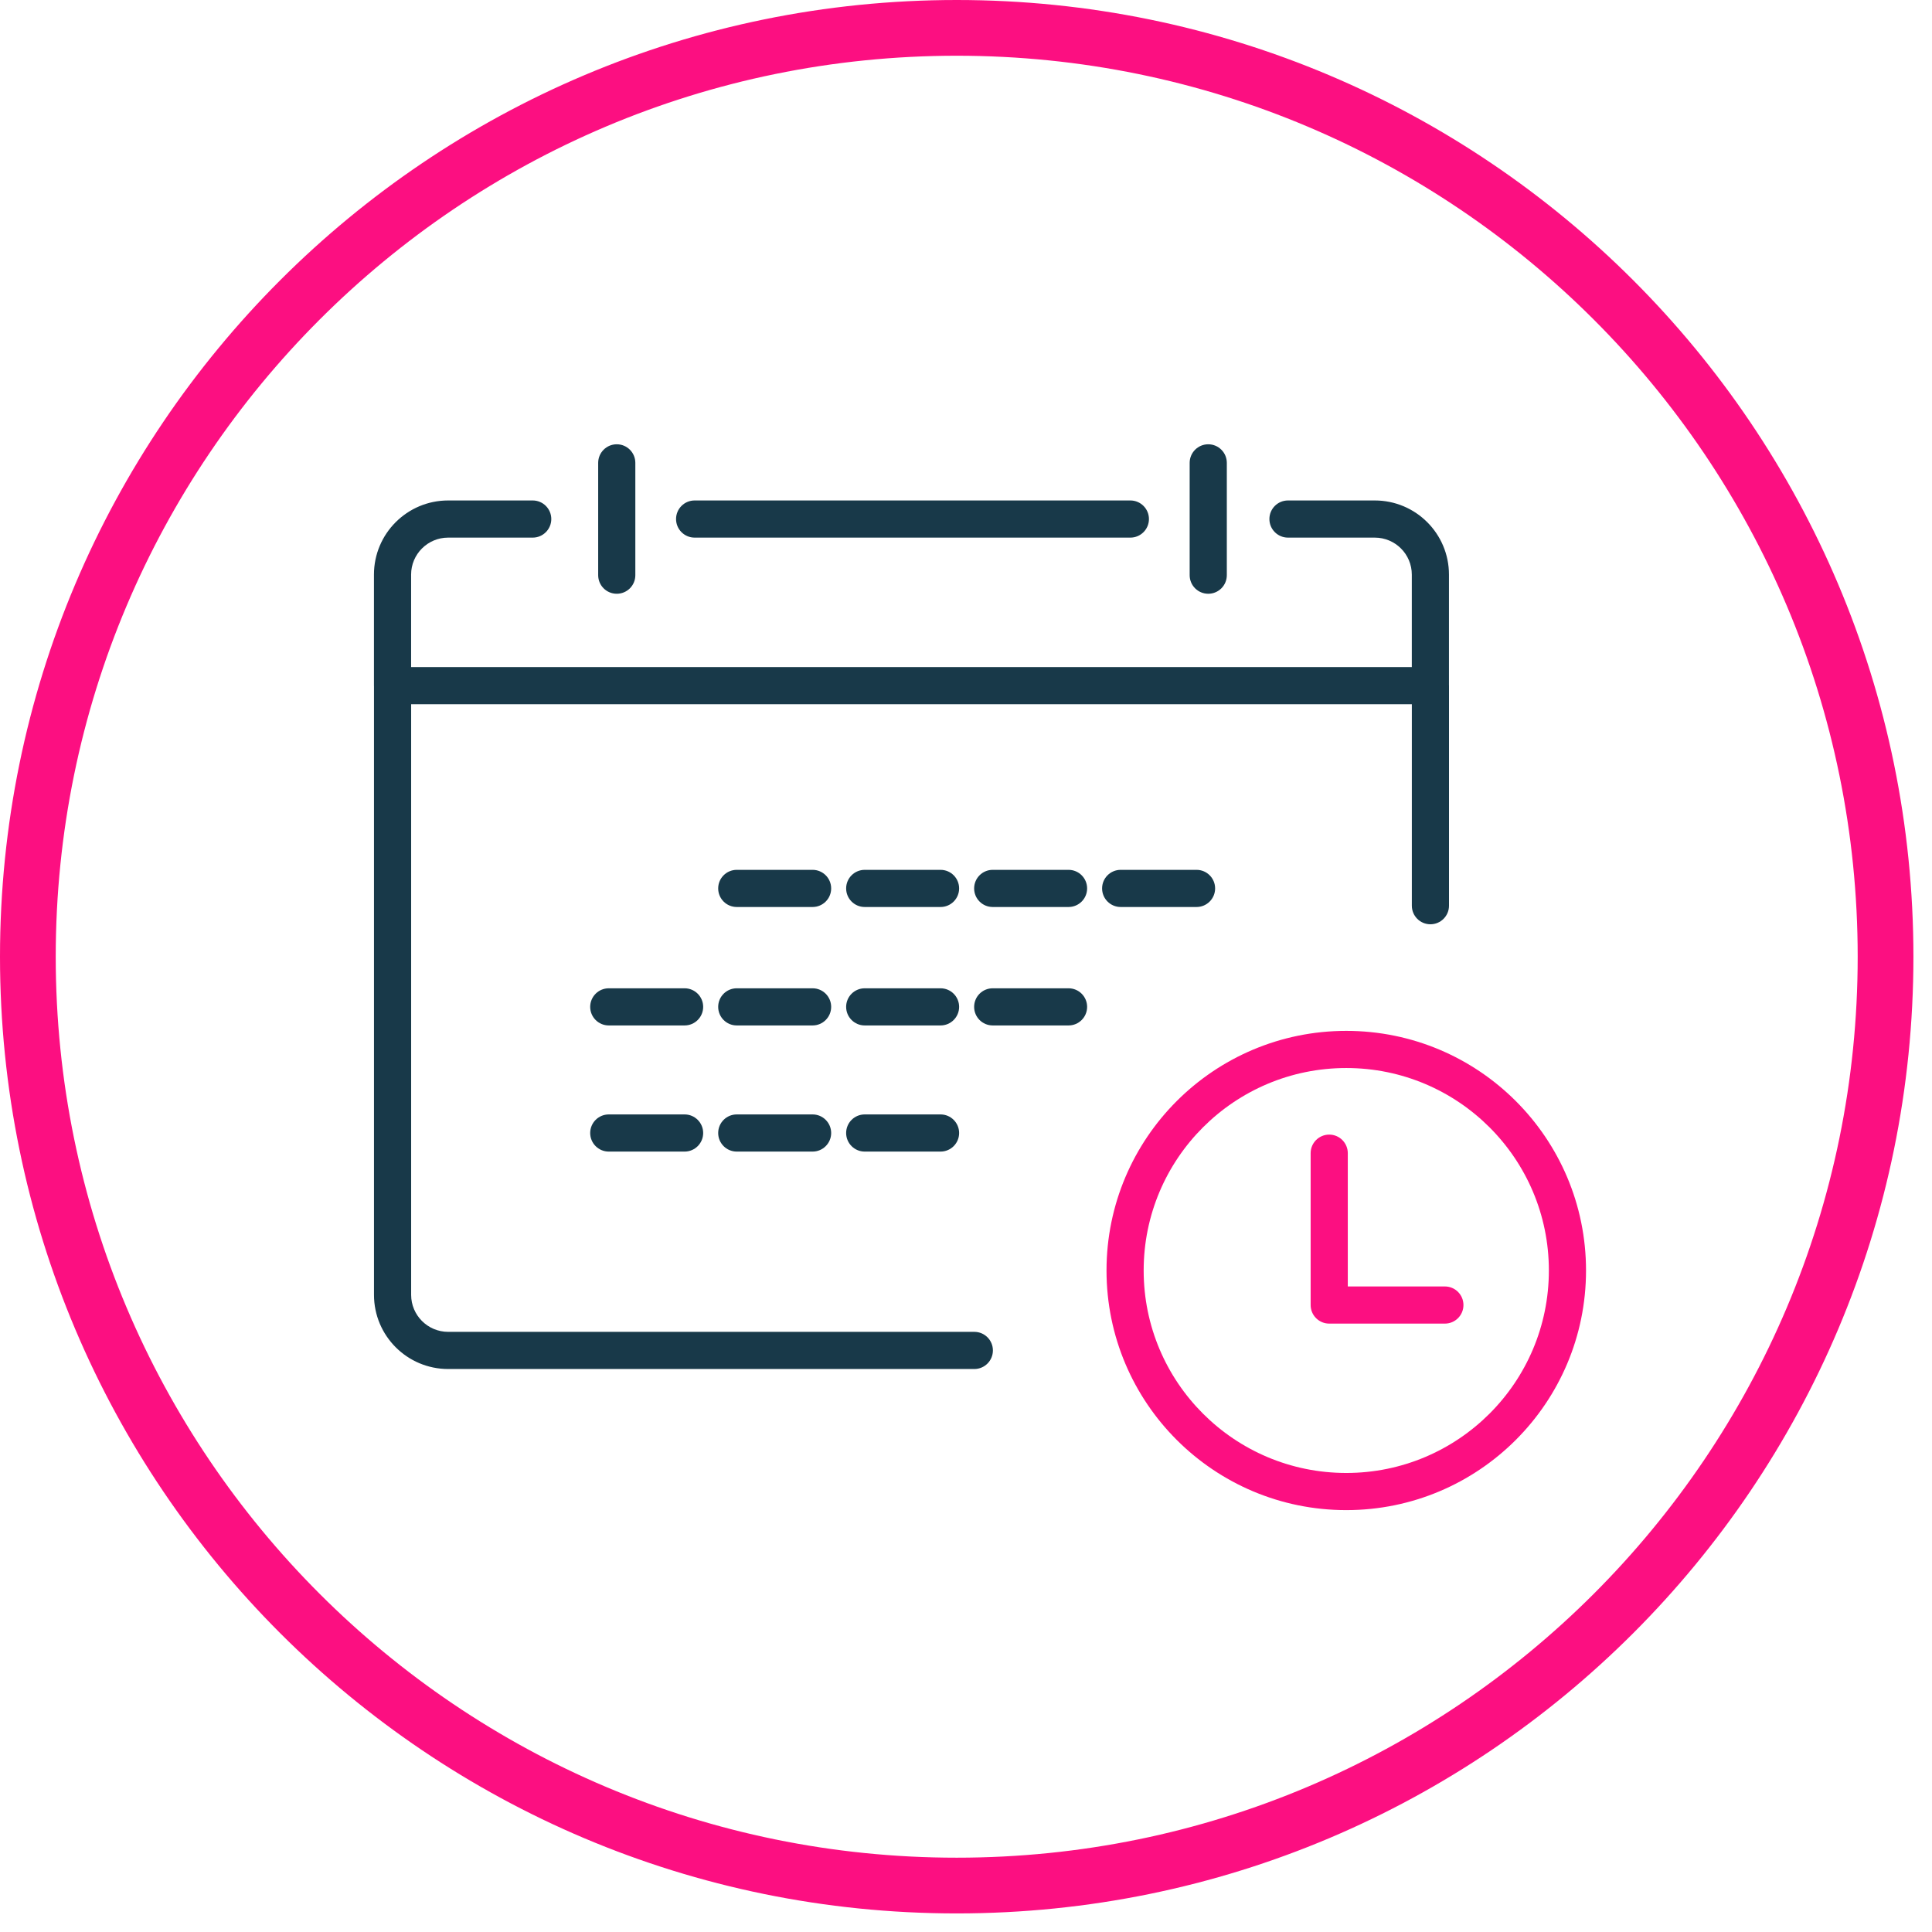
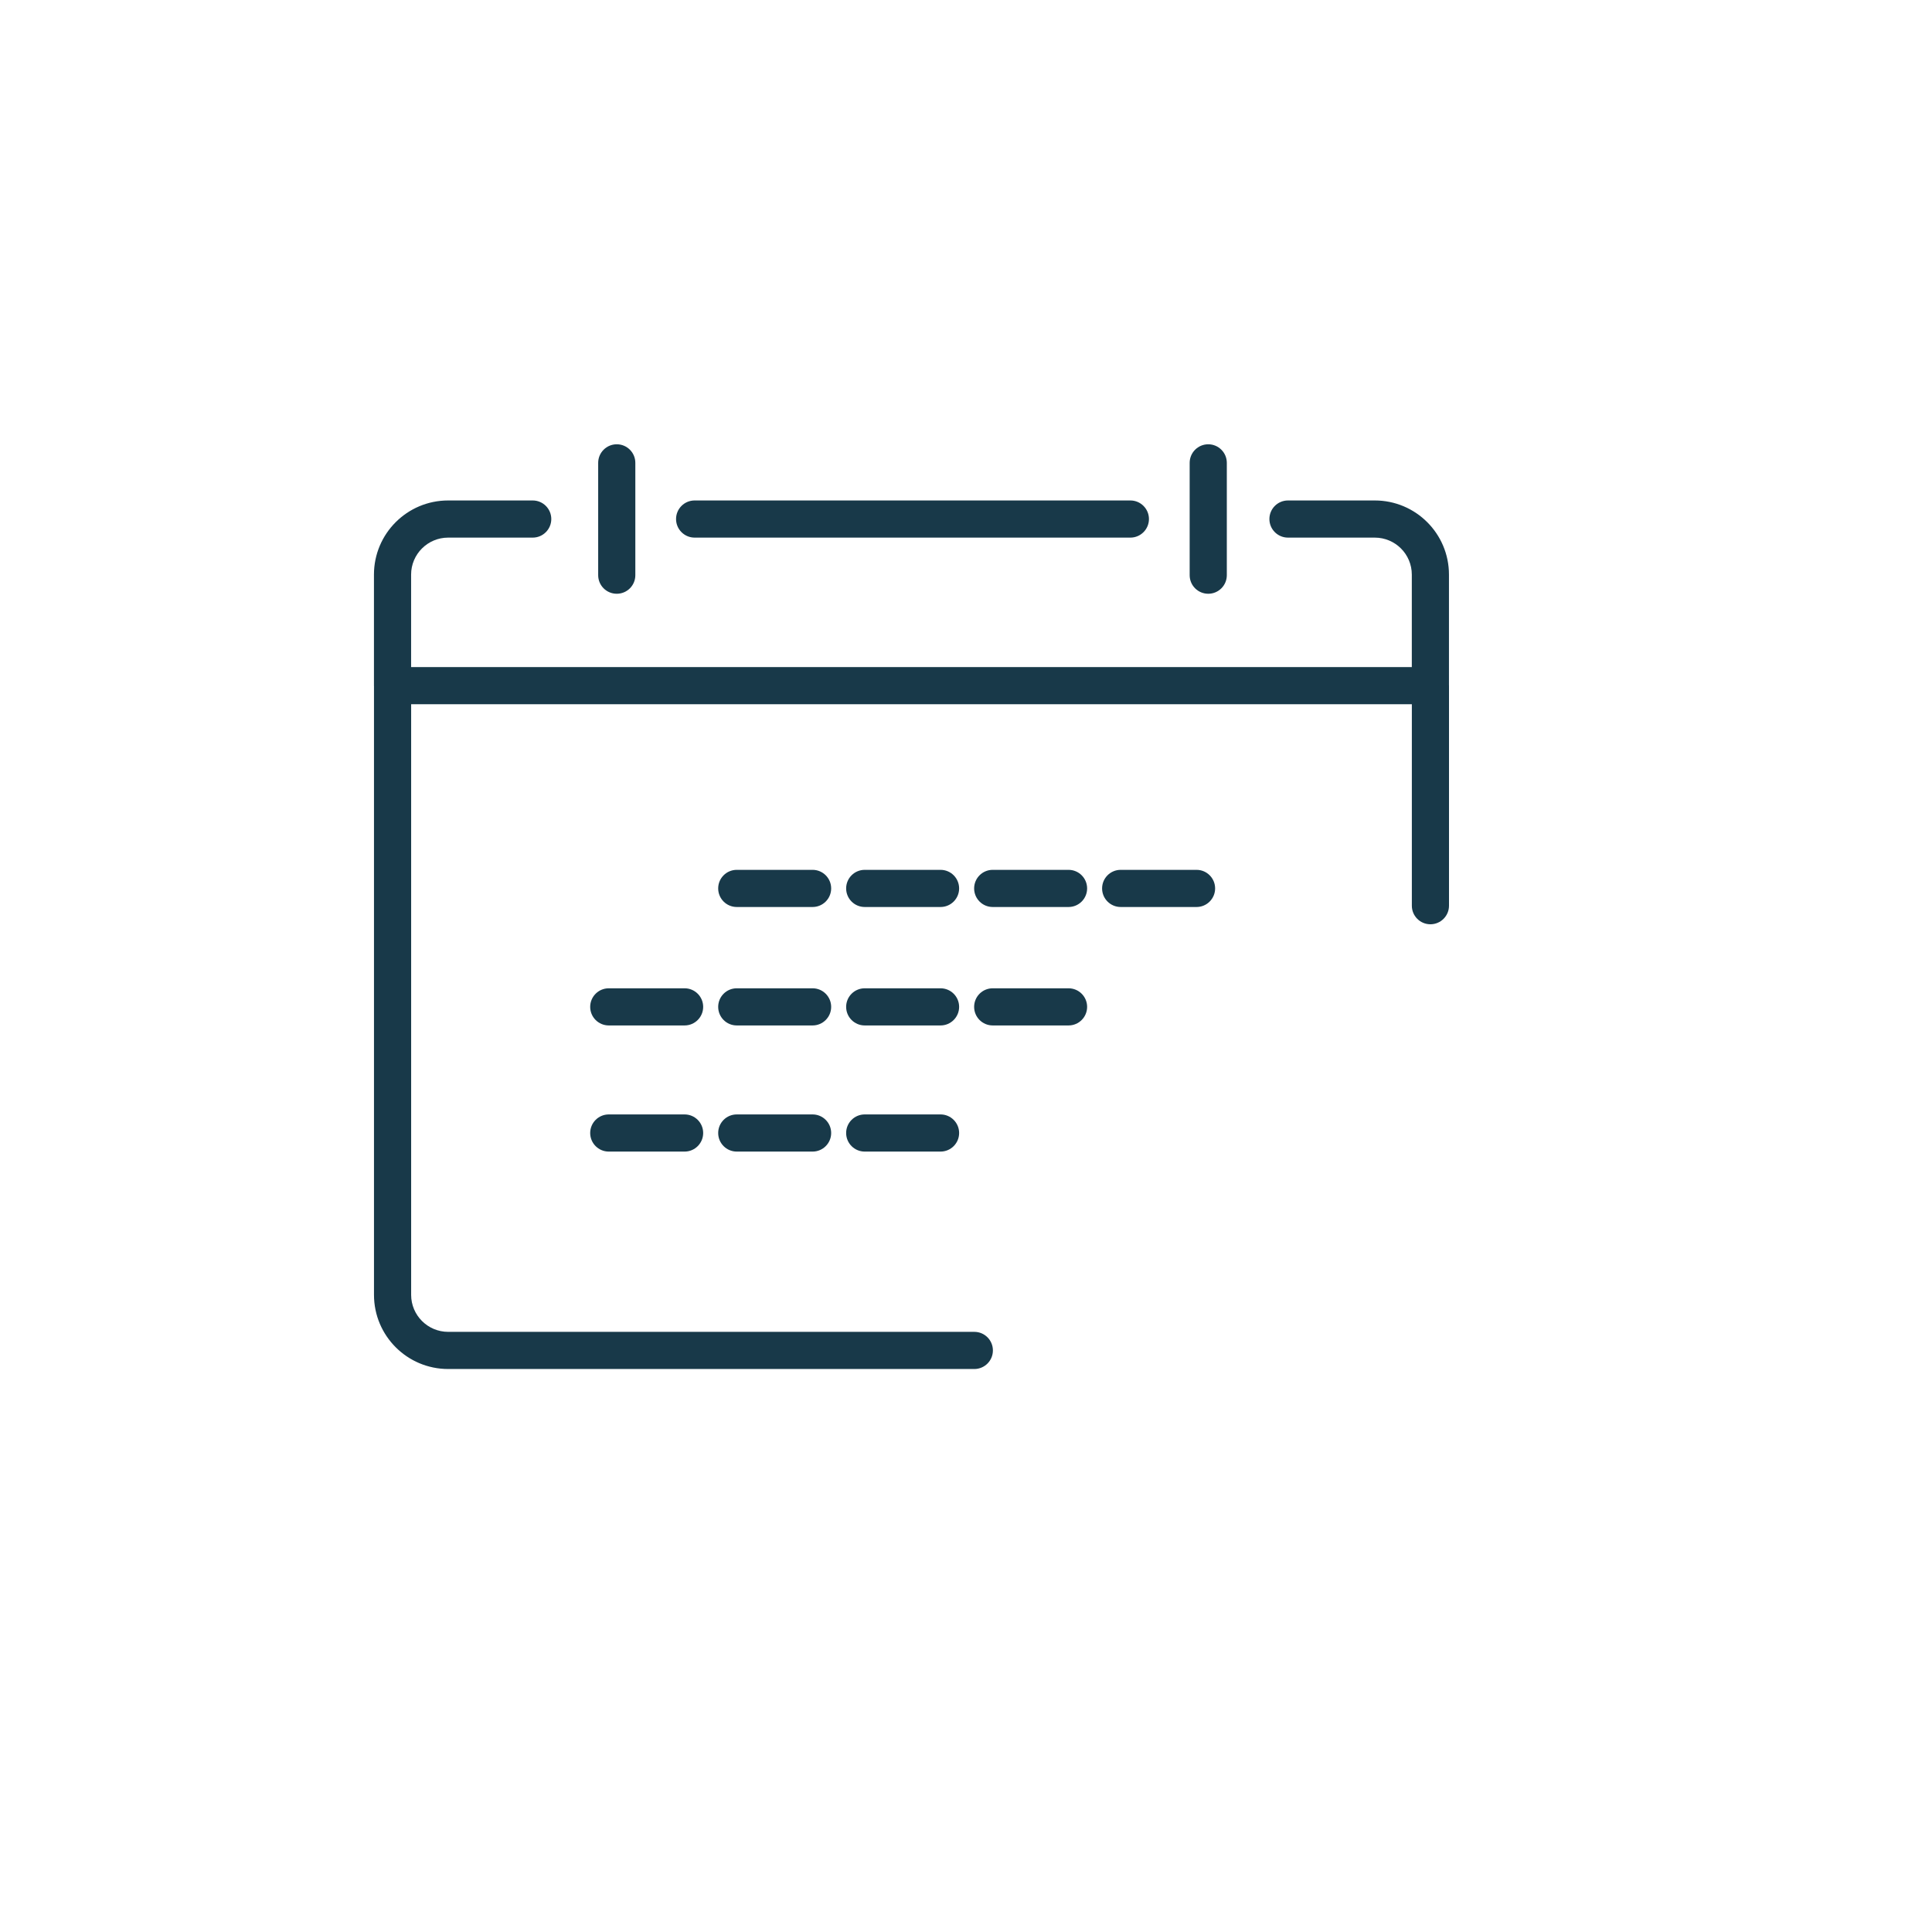
<svg xmlns="http://www.w3.org/2000/svg" width="52" height="52" viewBox="0 0 52 52" fill="none">
-   <path fill-rule="evenodd" clip-rule="evenodd" d="M25.75 50.75C39.557 50.75 50.75 39.557 50.75 25.75C50.75 11.943 39.557 0.75 25.75 0.75C11.943 0.75 0.75 11.943 0.75 25.75C0.75 39.557 11.943 50.75 25.75 50.75Z" stroke="#FC0F81" stroke-width="1.5" />
  <path d="M23.274 29.995C22.998 29.995 22.774 30.219 22.774 30.495C22.774 30.771 22.998 30.995 23.274 30.995V30.495V29.995ZM25.315 30.995C25.591 30.995 25.815 30.771 25.815 30.495C25.815 30.219 25.591 29.995 25.315 29.995V30.495V30.995ZM19.83 29.995C19.553 29.995 19.33 30.219 19.33 30.495C19.33 30.771 19.553 30.995 19.83 30.995V30.495V29.995ZM21.871 30.995C22.147 30.995 22.371 30.771 22.371 30.495C22.371 30.219 22.147 29.995 21.871 29.995V30.495V30.995ZM26.719 26.6C26.442 26.6 26.219 26.824 26.219 27.1C26.219 27.376 26.442 27.6 26.719 27.6V27.1V26.6ZM28.76 27.6C29.036 27.6 29.26 27.376 29.26 27.1C29.26 26.824 29.036 26.6 28.76 26.6V27.1V27.6ZM23.274 26.6C22.998 26.6 22.774 26.824 22.774 27.1C22.774 27.376 22.998 27.6 23.274 27.6V27.1V26.6ZM25.315 27.6C25.591 27.6 25.815 27.376 25.815 27.1C25.815 26.824 25.591 26.6 25.315 26.6V27.1V27.6ZM16.385 29.995C16.109 29.995 15.885 30.219 15.885 30.495C15.885 30.771 16.109 30.995 16.385 30.995V30.495V29.995ZM18.426 30.995C18.702 30.995 18.926 30.771 18.926 30.495C18.926 30.219 18.702 29.995 18.426 29.995V30.495V30.995ZM16.385 26.6C16.109 26.6 15.885 26.824 15.885 27.1C15.885 27.376 16.109 27.6 16.385 27.6V27.1V26.6ZM18.426 27.6C18.702 27.6 18.926 27.376 18.926 27.1C18.926 26.824 18.702 26.6 18.426 26.6V27.1V27.6ZM19.83 26.6C19.553 26.6 19.33 26.824 19.33 27.1C19.33 27.376 19.553 27.6 19.83 27.6V27.1V26.6ZM21.871 27.6C22.147 27.6 22.371 27.376 22.371 27.1C22.371 26.824 22.147 26.6 21.871 26.6V27.1V27.6ZM30.163 23.412C29.887 23.412 29.663 23.636 29.663 23.912C29.663 24.188 29.887 24.412 30.163 24.412V23.912V23.412ZM32.205 24.412C32.481 24.412 32.705 24.188 32.705 23.912C32.705 23.636 32.481 23.412 32.205 23.412V23.912V24.412ZM26.719 23.412C26.442 23.412 26.219 23.636 26.219 23.912C26.219 24.188 26.442 24.412 26.719 24.412V23.912V23.412ZM28.76 24.412C29.036 24.412 29.26 24.188 29.26 23.912C29.26 23.636 29.036 23.412 28.76 23.412V23.912V24.412ZM23.274 23.412C22.998 23.412 22.774 23.636 22.774 23.912C22.774 24.188 22.998 24.412 23.274 24.412V23.912V23.412ZM25.315 24.412C25.591 24.412 25.815 24.188 25.815 23.912C25.815 23.636 25.591 23.412 25.315 23.412V23.912V24.412ZM19.83 23.412C19.553 23.412 19.33 23.636 19.33 23.912C19.33 24.188 19.553 24.412 19.83 24.412V23.912V23.412ZM21.871 24.412C22.147 24.412 22.371 24.188 22.371 23.912C22.371 23.636 22.147 23.412 21.871 23.412V23.912V24.412ZM11.066 18.455C11.066 18.179 10.842 17.955 10.566 17.955C10.29 17.955 10.066 18.179 10.066 18.455H10.566H11.066ZM26.224 36.847C26.501 36.847 26.724 36.623 26.724 36.347C26.724 36.071 26.501 35.847 26.224 35.847V36.347V36.847ZM38 24.377C38 24.653 38.223 24.877 38.5 24.877C38.776 24.877 39 24.653 39 24.377H38.5H38ZM39 18.455C39 18.179 38.776 17.955 38.5 17.955C38.223 17.955 38 18.179 38 18.455H38.5H39ZM18.696 13.47C18.42 13.47 18.196 13.694 18.196 13.97C18.196 14.246 18.42 14.47 18.696 14.47V13.97V13.47ZM30.424 14.47C30.7 14.47 30.924 14.246 30.924 13.97C30.924 13.694 30.7 13.47 30.424 13.47V13.97V14.47ZM33.02 12.458C33.02 12.182 32.796 11.958 32.52 11.958C32.244 11.958 32.02 12.182 32.02 12.458H32.52H33.02ZM32.02 15.481C32.02 15.758 32.244 15.981 32.52 15.981C32.796 15.981 33.02 15.758 33.02 15.481H32.52H32.02ZM17.1 12.458C17.1 12.182 16.877 11.958 16.6 11.958C16.324 11.958 16.1 12.182 16.1 12.458H16.6H17.1ZM16.1 15.481C16.1 15.758 16.324 15.981 16.6 15.981C16.877 15.981 17.1 15.758 17.1 15.481H16.6H16.1ZM34.666 13.47C34.39 13.47 34.166 13.694 34.166 13.97C34.166 14.246 34.39 14.47 34.666 14.47V13.97V13.47ZM38.499 18.454V18.954C38.775 18.954 38.999 18.73 38.999 18.454H38.499ZM10.565 18.454H10.065C10.065 18.73 10.289 18.954 10.565 18.954V18.454ZM14.338 14.47C14.614 14.47 14.838 14.246 14.838 13.97C14.838 13.694 14.614 13.47 14.338 13.47V13.97V14.47ZM23.274 30.495V30.995H25.315V30.495V29.995H23.274V30.495ZM19.83 30.495V30.995H21.871V30.495V29.995H19.83V30.495ZM26.719 27.1V27.6H28.76V27.1V26.6H26.719V27.1ZM23.274 27.1V27.6H25.315V27.1V26.6H23.274V27.1ZM16.385 30.495V30.995H18.426V30.495V29.995H16.385V30.495ZM16.385 27.1V27.6H18.426V27.1V26.6H16.385V27.1ZM19.83 27.1V27.6H21.871V27.1V26.6H19.83V27.1ZM30.163 23.912V24.412H32.205V23.912V23.412H30.163V23.912ZM26.719 23.912V24.412H28.76V23.912V23.412H26.719V23.912ZM23.274 23.912V24.412H25.315V23.912V23.412H23.274V23.912ZM19.83 23.912V24.412H21.871V23.912V23.412H19.83V23.912ZM10.566 18.455H10.066V34.851H10.566H11.066V18.455H10.566ZM10.566 34.851H10.066C10.066 35.953 10.96 36.847 12.063 36.847V36.347V35.847C11.512 35.847 11.066 35.401 11.066 34.851H10.566ZM12.063 36.347V36.847H26.224V36.347V35.847H12.063V36.347ZM38.5 24.377H39V18.455H38.5H38V24.377H38.5ZM18.696 13.97V14.47H30.424V13.97V13.47H18.696V13.97ZM32.52 12.458H32.02V15.481H32.52H33.02V12.458H32.52ZM16.6 12.458H16.1V15.481H16.6H17.1V12.458H16.6ZM34.666 13.97V14.47H37.002V13.97V13.47H34.666V13.97ZM37.002 13.97V14.47C37.553 14.47 37.999 14.916 37.999 15.466H38.499H38.999C38.999 14.363 38.105 13.47 37.002 13.47V13.97ZM38.499 15.466H37.999V18.454H38.499H38.999V15.466H38.499ZM38.499 18.454V17.954H10.565V18.454V18.954H38.499V18.454ZM10.565 18.454H11.065V15.466H10.565H10.065V18.454H10.565ZM10.565 15.466H11.065C11.065 14.916 11.512 14.47 12.062 14.47V13.97V13.47C10.96 13.47 10.065 14.363 10.065 15.466H10.565ZM12.062 13.97V14.47H14.338V13.97V13.47H12.062V13.97Z" fill="#183949" />
-   <path d="M38.889 35.625C39.165 35.625 39.389 35.401 39.389 35.125C39.389 34.849 39.165 34.625 38.889 34.625V35.125V35.625ZM35.776 35.125H35.276C35.276 35.401 35.5 35.625 35.776 35.625V35.125ZM36.276 31.038C36.276 30.762 36.052 30.538 35.776 30.538C35.5 30.538 35.276 30.762 35.276 31.038H35.776H36.276ZM42.188 34.195H41.688C41.688 37.205 39.247 39.645 36.235 39.645V40.145V40.645C39.798 40.645 42.688 37.758 42.688 34.195H42.188ZM36.235 40.145V39.645C33.223 39.645 30.782 37.205 30.782 34.195H30.282H29.782C29.782 37.758 32.672 40.645 36.235 40.645V40.145ZM30.282 34.195H30.782C30.782 31.186 33.223 28.746 36.235 28.746V28.246V27.746C32.672 27.746 29.782 30.633 29.782 34.195H30.282ZM36.235 28.246V28.746C39.247 28.746 41.688 31.186 41.688 34.195H42.188H42.688C42.688 30.633 39.798 27.746 36.235 27.746V28.246ZM38.889 35.125V34.625H35.776V35.125V35.625H38.889V35.125ZM35.776 35.125H36.276V31.038H35.776H35.276V35.125H35.776Z" fill="#FC0F81" />
</svg>